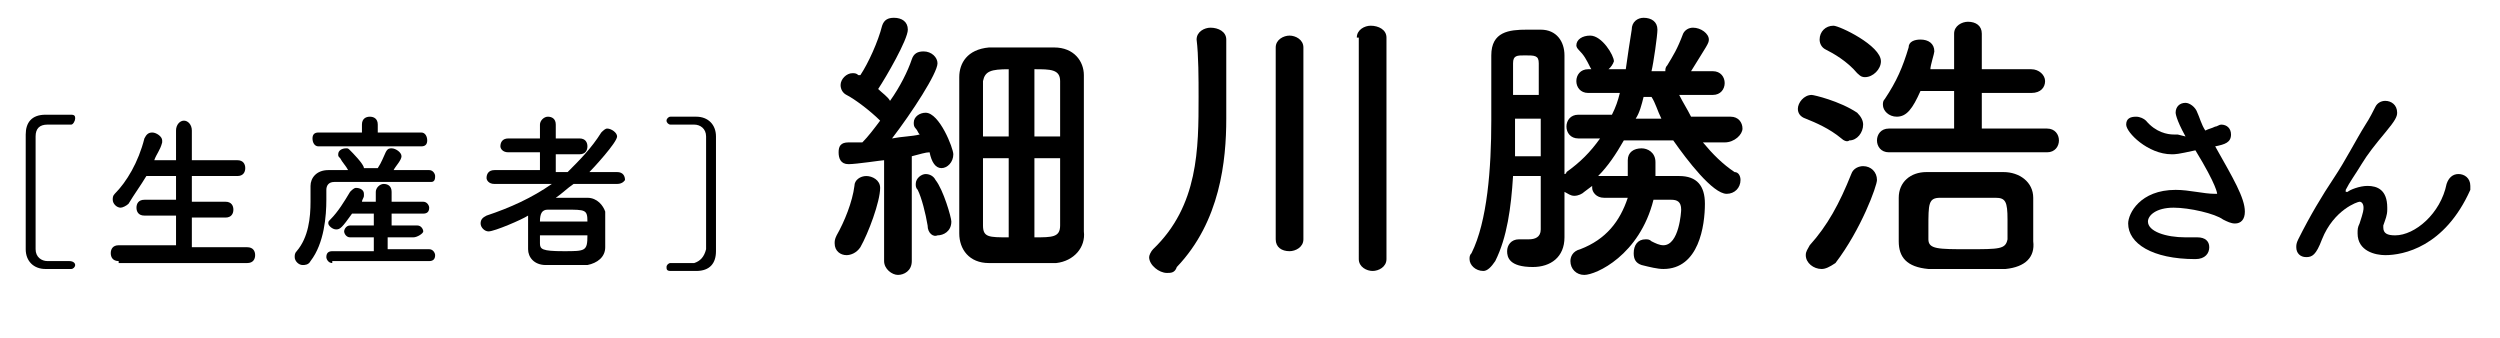
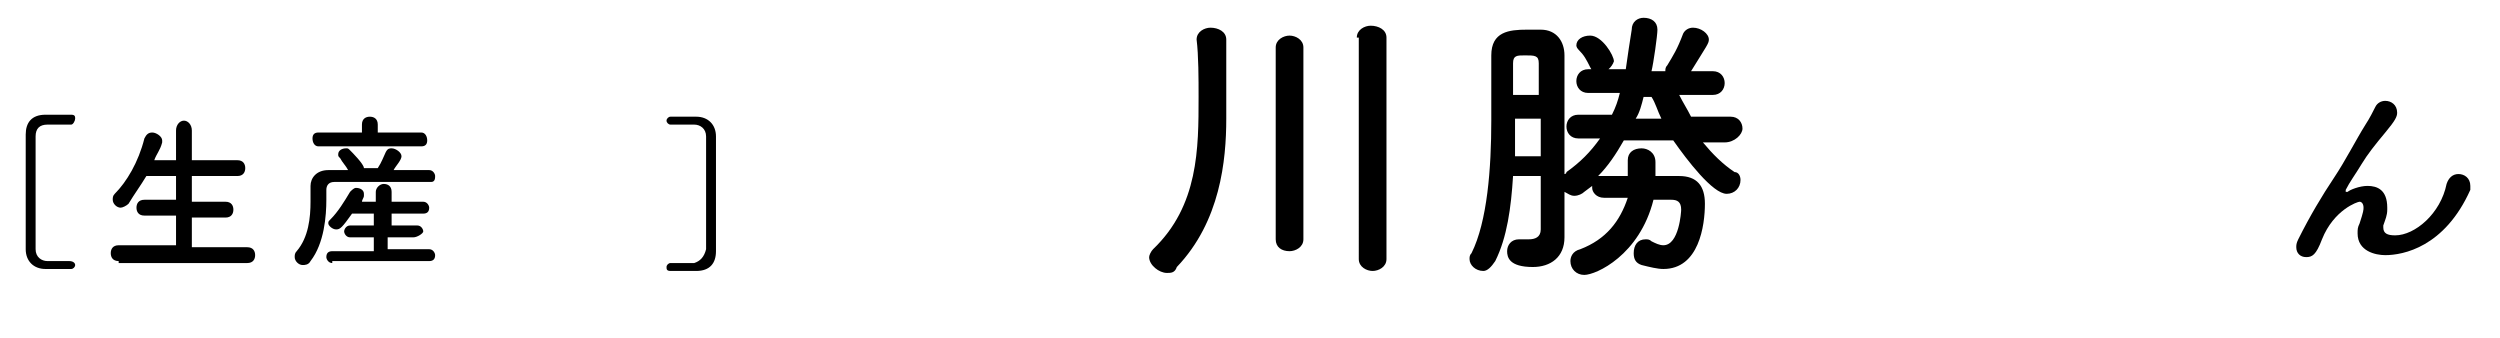
<svg xmlns="http://www.w3.org/2000/svg" version="1.1" id="レイヤー_1" x="0px" y="0px" viewBox="0 0 126.4 17.1" style="enable-background:new 0 0 126.4 17.1;" xml:space="preserve">
  <style type="text/css">
	.st0{fill:#FFFFFF;}
	.st1{opacity:0.8;}
	.st2{fill:#C9BC9C;}
	.st3{fill:none;stroke:#FFFFFF;stroke-width:0.336;stroke-linecap:round;stroke-linejoin:round;stroke-miterlimit:10;}
	.st4{fill:#F0831E;}
	.st5{fill:none;stroke:#9FA0A0;stroke-width:0.673;stroke-miterlimit:10;}
	.st6{clip-path:url(#SVGID_2_);}
	.st7{fill:none;stroke:#FFFFFF;stroke-width:1.632;stroke-miterlimit:10;}
	.st8{fill:#6C9BD2;}
	.st9{fill:none;stroke:#7A6A56;stroke-width:1.515;stroke-linecap:round;stroke-linejoin:round;stroke-miterlimit:10;}
	.st10{clip-path:url(#SVGID_4_);}
	.st11{fill:none;stroke:#DCDDDD;stroke-width:2.02;stroke-miterlimit:10;}
	.st12{fill:#7A6A56;}
	.st13{clip-path:url(#SVGID_6_);}
	.st14{fill:#DCDDDD;}
</style>
  <g>
    <g>
      <path d="M3.5,13.2C3.5,13.2,3.6,13.2,3.5,13.2c0.2,0,0.3,0.1,0.3,0.2s-0.1,0.2-0.2,0.2c-0.3,0-0.5,0-0.7,0c-0.2,0-0.4,0-0.6,0    c-0.6,0-1-0.4-1-1c0-0.9,0-1.9,0-2.9c0-1,0-1.9,0-2.9c0-0.6,0.3-1,1-1c0.2,0,0.4,0,0.6,0c0.2,0,0.5,0,0.7,0c0.2,0,0.2,0.1,0.2,0.2    S3.7,6.3,3.6,6.3c0,0,0,0,0,0c-0.1,0-0.3,0-1.2,0C2,6.3,1.8,6.5,1.8,6.9c0,1,0,2.1,0,3.1c0,0.9,0,1.7,0,2.6c0,0.4,0.3,0.6,0.6,0.6    C3.2,13.2,3.5,13.2,3.5,13.2z" />
      <path d="M6,13.2c-0.3,0-0.4-0.2-0.4-0.4c0-0.2,0.1-0.4,0.4-0.4l2.9,0v-1.5l-1.6,0c-0.3,0-0.4-0.2-0.4-0.4c0-0.2,0.1-0.4,0.4-0.4    l1.6,0V8.9l-1.5,0c-0.3,0.5-0.6,0.9-0.9,1.4c-0.1,0.1-0.3,0.2-0.4,0.2c-0.2,0-0.4-0.2-0.4-0.4c0-0.1,0-0.2,0.1-0.3    C6.4,9.2,7,8.2,7.3,7c0.1-0.2,0.2-0.3,0.4-0.3c0.2,0,0.5,0.2,0.5,0.4c0,0,0,0.1,0,0.1C8.1,7.6,7.9,7.8,7.8,8.1l1.1,0V6.6    c0-0.3,0.2-0.5,0.4-0.5c0.2,0,0.4,0.2,0.4,0.5v1.5l2.3,0c0.3,0,0.4,0.2,0.4,0.4c0,0.2-0.1,0.4-0.4,0.4l-2.3,0v1.3l1.7,0    c0.3,0,0.4,0.2,0.4,0.4c0,0.2-0.1,0.4-0.4,0.4l-1.7,0v1.5l2.8,0c0.3,0,0.4,0.2,0.4,0.4s-0.1,0.4-0.4,0.4H6z" />
      <path d="M21.8,9.2c-0.6,0-1.3,0-1.9,0c-1.1,0-2.1,0-3,0c-0.3,0-0.4,0.2-0.4,0.4c0,0.1,0,0.3,0,0.5c0,0.8-0.1,2.2-0.8,3.1    c-0.1,0.2-0.3,0.2-0.4,0.2c-0.2,0-0.4-0.2-0.4-0.4c0-0.1,0-0.2,0.1-0.3c0.6-0.7,0.7-1.7,0.7-2.5c0-0.3,0-0.6,0-0.8c0,0,0,0,0,0    c0-0.4,0.3-0.8,0.9-0.8c0.3,0,0.7,0,1,0c-0.1-0.2-0.3-0.4-0.4-0.6c-0.1-0.1-0.1-0.1-0.1-0.2c0-0.2,0.2-0.3,0.4-0.3    c0.1,0,0.1,0,0.2,0.1c0.1,0.1,0.7,0.7,0.7,0.9c0,0,0,0,0,0h0.7c0.2-0.3,0.3-0.6,0.4-0.8c0.1-0.2,0.2-0.2,0.3-0.2    c0.2,0,0.5,0.2,0.5,0.4c0,0.2-0.3,0.5-0.4,0.7c0.6,0,1.2,0,1.8,0c0.2,0,0.3,0.2,0.3,0.3S22,9.2,21.8,9.2L21.8,9.2z M16.1,7.4    c-0.2,0-0.3-0.2-0.3-0.4c0-0.2,0.1-0.3,0.3-0.3h2.2V6.3v0c0-0.3,0.2-0.4,0.4-0.4c0.2,0,0.4,0.1,0.4,0.4v0l0,0.4h2.2    c0.2,0,0.3,0.2,0.3,0.4c0,0.2-0.1,0.3-0.3,0.3H16.1z M16.8,13.3c-0.2,0-0.3-0.2-0.3-0.3c0-0.2,0.1-0.3,0.3-0.3l2.1,0V12h-1.2    c-0.2,0-0.3-0.2-0.3-0.3s0.1-0.3,0.3-0.3h1.2v-0.6h-1.1c-0.5,0.7-0.6,0.8-0.8,0.8c-0.2,0-0.4-0.2-0.4-0.3c0-0.1,0-0.1,0.1-0.2    c0.4-0.4,0.7-0.9,1-1.4c0.1-0.1,0.2-0.2,0.3-0.2c0.2,0,0.4,0.1,0.4,0.3c0,0,0,0.1,0,0.1c0,0.1-0.1,0.2-0.1,0.3h0.7V9.7    c0-0.2,0.2-0.4,0.4-0.4c0.2,0,0.4,0.1,0.4,0.4v0.5l1.6,0c0.2,0,0.3,0.2,0.3,0.3c0,0.2-0.1,0.3-0.3,0.3l-1.6,0v0.6h1.3    c0.2,0,0.3,0.2,0.3,0.3S21.1,12,20.9,12h-1.3v0.6l2.1,0c0.2,0,0.3,0.2,0.3,0.3c0,0.2-0.1,0.3-0.3,0.3H16.8z" />
-       <path d="M31.2,9.3l-2.2,0c-0.3,0.2-0.6,0.5-0.9,0.7c0.2,0,0.4,0,0.6,0c0.3,0,0.7,0,1,0c0.5,0,0.8,0.4,0.9,0.7c0,0.3,0,0.6,0,1    c0,0.3,0,0.6,0,0.8c0,0.5-0.4,0.8-0.9,0.9c-0.3,0-0.7,0-1,0c-0.4,0-0.8,0-1.1,0c-0.6,0-0.9-0.4-0.9-0.8c0-0.2,0-0.4,0-0.6    c0-0.4,0-0.8,0-1.1c-0.3,0.2-1.7,0.8-2,0.8c-0.2,0-0.4-0.2-0.4-0.4c0-0.2,0.1-0.3,0.3-0.4c1.2-0.4,2.3-0.9,3.3-1.6l-2.9,0h0    c-0.3,0-0.4-0.2-0.4-0.3c0-0.2,0.1-0.4,0.4-0.4l2.3,0l0-0.9h-1.6c-0.3,0-0.4-0.2-0.4-0.3c0-0.2,0.1-0.4,0.4-0.4l1.6,0V6.3    c0-0.2,0.2-0.4,0.4-0.4c0.2,0,0.4,0.1,0.4,0.4l0,0.7l1.2,0c0.3,0,0.4,0.2,0.4,0.4c0,0.2-0.1,0.4-0.4,0.4h-1.2v0.9h0.6    c0.6-0.6,1.2-1.2,1.7-2c0.1-0.1,0.2-0.2,0.3-0.2c0.2,0,0.5,0.2,0.5,0.4c0,0.3-1.2,1.6-1.4,1.8l1.4,0c0.3,0,0.4,0.2,0.4,0.4    C31.6,9.1,31.5,9.3,31.2,9.3L31.2,9.3z M27.3,11.9c0,0.1,0,0.3,0,0.4c0,0.3,0.1,0.4,1.2,0.4c1.1,0,1.2,0,1.2-0.8H27.3z M29.7,11.2    c0-0.6-0.1-0.6-1.1-0.6c-0.3,0-0.7,0-0.9,0c-0.3,0-0.4,0.2-0.4,0.6H29.7z" />
      <path d="M35.7,12.6c0-0.8,0-1.7,0-2.6c0-1.1,0-2.1,0-3.1c0-0.4-0.3-0.6-0.6-0.6c-0.9,0-1.1,0-1.2,0c0,0,0,0,0,0    c-0.1,0-0.2-0.1-0.2-0.2s0.1-0.2,0.2-0.2c0.3,0,0.5,0,0.7,0c0.2,0,0.4,0,0.6,0c0.6,0,1,0.4,1,1c0,0.9,0,1.9,0,2.9c0,1,0,1.9,0,2.9    c0,0.6-0.3,1-1,1c-0.2,0-0.4,0-0.6,0c-0.2,0-0.5,0-0.7,0c-0.2,0-0.2-0.1-0.2-0.2s0.1-0.2,0.2-0.2c0,0,0,0,0,0c0.1,0,0.3,0,1.2,0    C35.4,13.2,35.6,13,35.7,12.6z" />
-       <path d="M42.8,12.9c-0.3,0-0.6-0.2-0.6-0.6c0-0.1,0-0.2,0.1-0.4c0.4-0.7,0.8-1.7,0.9-2.5c0-0.3,0.3-0.5,0.6-0.5    c0.3,0,0.7,0.2,0.7,0.6c0,0.7-0.6,2.3-1,3C43.3,12.8,43,12.9,42.8,12.9z M44.7,13.2l0-5.1c-0.1,0-1.4,0.2-1.8,0.2S42.4,8,42.4,7.7    c0-0.3,0.1-0.5,0.5-0.5c0.2,0,0.4,0,0.7,0c0.3-0.3,0.6-0.7,0.9-1.1c-0.5-0.5-1.3-1.1-1.7-1.3c-0.2-0.1-0.3-0.3-0.3-0.5    c0-0.3,0.3-0.6,0.6-0.6c0.1,0,0.2,0,0.3,0.1l0.1,0c0.4-0.6,0.9-1.7,1.1-2.5c0.1-0.3,0.3-0.4,0.6-0.4c0.4,0,0.7,0.2,0.7,0.6    c0,0.5-1.1,2.4-1.5,3c0.2,0.2,0.5,0.4,0.6,0.6c0.5-0.7,0.9-1.5,1.1-2.1c0.1-0.3,0.3-0.4,0.6-0.4c0.4,0,0.7,0.3,0.7,0.6    c0,0.5-1.3,2.5-2.3,3.8c0.5-0.1,1-0.1,1.4-0.2c-0.1-0.1-0.1-0.2-0.2-0.3c-0.1-0.1-0.1-0.2-0.1-0.3c0-0.3,0.3-0.5,0.6-0.5    c0.7,0,1.4,1.8,1.4,2.1c0,0.4-0.3,0.7-0.6,0.7c-0.3,0-0.5-0.3-0.6-0.8c-0.2,0-0.5,0.1-0.9,0.2l0,5.3c0,0.5-0.4,0.7-0.7,0.7    S44.7,13.6,44.7,13.2L44.7,13.2z M46.9,11.4c-0.1-0.6-0.3-1.4-0.5-1.8c-0.1-0.1-0.1-0.2-0.1-0.3c0-0.3,0.3-0.5,0.5-0.5    c0.2,0,0.4,0.1,0.5,0.3c0.4,0.5,0.8,1.9,0.8,2.1c0,0.5-0.4,0.7-0.7,0.7C47.2,12,46.9,11.8,46.9,11.4z M53.4,13.3    c-0.6,0-1.1,0-1.6,0c-0.6,0-1.1,0-1.8,0c-1,0-1.5-0.7-1.5-1.5c0-0.7,0-2.1,0-3.6c0-1.7,0-3.5,0-4.3c0-0.7,0.4-1.4,1.5-1.5    c0.6,0,1.1,0,1.6,0c0.5,0,1.1,0,1.7,0c1,0,1.5,0.7,1.5,1.4c0,0.7,0,2.3,0,3.9c0,1.6,0,3.2,0,4C54.9,12.5,54.3,13.2,53.4,13.3z     M51,3.5c-0.9,0-1.2,0.1-1.3,0.6c0,0.5,0,1.6,0,2.8H51V3.5z M51,8h-1.3c0,1.4,0,2.8,0,3.4c0,0.6,0.3,0.6,1.3,0.6V8z M53.6,6.9    c0-1.2,0-2.3,0-2.8c0-0.6-0.5-0.6-1.3-0.6v3.4H53.6z M52.3,8v4c0.9,0,1.3,0,1.3-0.6s0-2,0-3.4H52.3z" />
      <path d="M59,13.8c-0.4,0-0.9-0.4-0.9-0.8c0-0.1,0.1-0.3,0.2-0.4c2.3-2.2,2.3-5.1,2.3-7.7c0-0.9,0-2.1-0.1-2.9c0,0,0,0,0,0    c0-0.4,0.4-0.6,0.7-0.6c0.4,0,0.8,0.2,0.8,0.6c0,0.3,0,0.7,0,1.1c0,1,0,2.1,0,2.9c0,2.1-0.3,5.2-2.5,7.5    C59.4,13.8,59.2,13.8,59,13.8z M64.5,2.4c0-0.4,0.4-0.6,0.7-0.6s0.7,0.2,0.7,0.6v9.7c0,0.4-0.4,0.6-0.7,0.6    c-0.4,0-0.7-0.2-0.7-0.6V2.4z M68.6,1.9c0-0.4,0.4-0.6,0.7-0.6c0.4,0,0.8,0.2,0.8,0.6v11.2c0,0.4-0.4,0.6-0.7,0.6    s-0.7-0.2-0.7-0.6V1.9z" />
      <path d="M87.2,7.2l-1.1,0c0.5,0.6,1,1.1,1.6,1.5C87.9,8.7,88,8.9,88,9.1c0,0.4-0.3,0.7-0.7,0.7c-0.7,0-2-1.7-2.7-2.7h-2.5    c-0.4,0.7-0.8,1.3-1.3,1.8c0,0,0,0,0.1,0c0.5,0,0.9,0,1.4,0c0-0.2,0-0.5,0-0.8v0c0-0.4,0.3-0.6,0.7-0.6c0.3,0,0.7,0.2,0.7,0.7    c0,0.2,0,0.5,0,0.7c0.4,0,0.8,0,1.2,0c0.9,0,1.3,0.5,1.3,1.4c0,1.1-0.3,3.3-2.1,3.3c-0.3,0-0.7-0.1-1.1-0.2    c-0.3-0.1-0.4-0.3-0.4-0.6c0-0.4,0.2-0.7,0.6-0.7c0.1,0,0.2,0,0.3,0.1c0.2,0.1,0.4,0.2,0.6,0.2c0.8,0,0.9-1.7,0.9-1.8    c0-0.4-0.2-0.5-0.5-0.5c-0.3,0-0.6,0-0.9,0c-0.7,2.8-2.9,3.8-3.5,3.8c-0.4,0-0.7-0.3-0.7-0.7c0-0.2,0.1-0.5,0.5-0.6    c1.3-0.5,2-1.4,2.4-2.6c-0.4,0-0.7,0-1.2,0c0,0,0,0,0,0c-0.4,0-0.6-0.3-0.6-0.5c0,0,0-0.1,0-0.1l-0.4,0.3    c-0.1,0.1-0.3,0.2-0.5,0.2c-0.2,0-0.3-0.1-0.5-0.2V10c0,0.6,0,1.5,0,1.9c0,0,0,0,0,0.1c0,1-0.7,1.5-1.6,1.5    c-1.2,0-1.3-0.5-1.3-0.8c0-0.3,0.2-0.6,0.6-0.6c0,0,0.1,0,0.1,0c0.1,0,0.3,0,0.4,0c0.3,0,0.6-0.1,0.6-0.5c0-0.5,0-1.5,0-2.7h-1.4    c-0.1,1.6-0.3,3.1-0.9,4.3c-0.2,0.3-0.4,0.5-0.6,0.5c-0.4,0-0.7-0.3-0.7-0.6c0-0.1,0-0.2,0.1-0.3c0.8-1.6,1-4.3,1-6.7    c0-1.2,0-2.4,0-3.3c0,0,0,0,0,0c0-1.2,0.9-1.3,1.8-1.3c0.3,0,0.5,0,0.7,0c0.8,0,1.2,0.6,1.2,1.3c0,0.3,0,0.6,0,0.9    c0,1.5,0,3.7,0,5.1c0,0,0.1,0,0.1-0.1c0.7-0.5,1.2-1,1.7-1.7l-1.1,0h0c-0.4,0-0.6-0.3-0.6-0.6c0-0.3,0.2-0.6,0.6-0.6h0l1.7,0    c0.2-0.4,0.3-0.7,0.4-1.1l-1.6,0h0c-0.4,0-0.6-0.3-0.6-0.6c0-0.3,0.2-0.6,0.6-0.6h1.9c0.1-0.7,0.2-1.4,0.3-2    c0-0.4,0.3-0.6,0.6-0.6c0.4,0,0.7,0.2,0.7,0.6c0,0.3-0.2,1.7-0.3,2.1h0.7c0-0.1,0-0.2,0.1-0.3c0.3-0.5,0.5-0.8,0.8-1.6    c0.1-0.2,0.3-0.3,0.5-0.3c0.4,0,0.8,0.3,0.8,0.6c0,0.2-0.1,0.3-0.9,1.6h1.1c0.4,0,0.6,0.3,0.6,0.6c0,0.3-0.2,0.6-0.6,0.6h0l-1.7,0    c0.2,0.4,0.4,0.7,0.6,1.1l2,0h0c0.4,0,0.6,0.3,0.6,0.6S87.7,7.2,87.2,7.2L87.2,7.2z M77.8,4.8c0-0.7,0-1.2,0-1.6    c0-0.4-0.2-0.4-0.7-0.4c-0.4,0-0.6,0-0.6,0.4c0,0.1,0,0.2,0,0.3c0,0.4,0,0.9,0,1.3H77.8z M77.9,6h-1.3c0,0.6,0,1.3,0,1.9h1.3V6z     M80.8,3.7c-0.2,0-0.3-0.1-0.4-0.3c-0.2-0.4-0.3-0.6-0.6-0.9c-0.1-0.1-0.1-0.2-0.1-0.2c0-0.3,0.3-0.5,0.7-0.5c0.6,0,1.2,1,1.2,1.3    C81.5,3.4,81.2,3.7,80.8,3.7z M84,6c-0.2-0.4-0.3-0.8-0.5-1.1h-0.4C83,5.3,82.9,5.7,82.7,6H84z" />
-       <path d="M93.1,7c-0.6-0.5-1.3-0.8-1.8-1c-0.3-0.1-0.4-0.3-0.4-0.5c0-0.3,0.3-0.7,0.7-0.7c0.1,0,1.4,0.3,2.3,0.9    c0.2,0.2,0.3,0.4,0.3,0.6c0,0.4-0.3,0.8-0.7,0.8C93.4,7.2,93.2,7.1,93.1,7z M92.1,13.6c-0.4,0-0.8-0.3-0.8-0.7    c0-0.2,0.1-0.3,0.2-0.5c0.9-1,1.5-2.1,2.1-3.6c0.1-0.3,0.4-0.4,0.6-0.4c0.4,0,0.7,0.3,0.7,0.7c0,0.3-0.8,2.5-2.1,4.2    C92.5,13.5,92.3,13.6,92.1,13.6z M93.9,3.7c-0.5-0.6-1.2-1-1.6-1.2c-0.2-0.1-0.3-0.3-0.3-0.5c0-0.4,0.3-0.7,0.7-0.7    c0.3,0,2.4,1,2.4,1.8c0,0.4-0.4,0.8-0.8,0.8C94.2,3.9,94.1,3.9,93.9,3.7z M95.5,7.7c-0.4,0-0.6-0.3-0.6-0.6c0-0.3,0.2-0.6,0.6-0.6    h3.3V4.6l-1.7,0c-0.4,0.9-0.7,1.3-1.2,1.3c-0.4,0-0.7-0.3-0.7-0.6c0-0.1,0-0.2,0.1-0.3c0.6-0.9,0.9-1.6,1.2-2.6    C96.5,2.1,96.8,2,97.1,2c0.4,0,0.7,0.2,0.7,0.6c0,0.1-0.2,0.7-0.2,0.9l1.2,0V1.7c0-0.4,0.4-0.6,0.7-0.6c0.4,0,0.7,0.2,0.7,0.6v1.8    h2.5c0.4,0,0.7,0.3,0.7,0.6c0,0.3-0.2,0.6-0.7,0.6h-2.5v1.8h3.3c0.4,0,0.6,0.3,0.6,0.6c0,0.3-0.2,0.6-0.6,0.6H95.5z M101.4,13.6    c-0.4,0-1.1,0-1.8,0c-0.8,0-1.6,0-2.1,0c-1.1-0.1-1.5-0.6-1.5-1.4c0-0.3,0-0.6,0-1c0-0.4,0-0.8,0-1.2c0-0.8,0.6-1.3,1.4-1.3    c0.5,0,1.1,0,1.8,0c0.8,0,1.6,0,2.1,0c0.8,0,1.5,0.5,1.5,1.3c0,0.3,0,0.7,0,1.1s0,0.8,0,1.1C102.9,13,102.4,13.5,101.4,13.6z     M101.5,11.1c0-0.9-0.1-1.1-0.6-1.1c-0.3,0-0.9,0-1.4,0c-0.6,0-1.1,0-1.4,0c-0.6,0-0.6,0.3-0.6,1.5c0,0.2,0,0.4,0,0.6    c0,0.5,0.5,0.5,2,0.5c1.6,0,1.9,0,2-0.5C101.5,11.7,101.5,11.4,101.5,11.1z" />
-       <path d="M110.5,6.9C110,6,110,5.7,110,5.7c0-0.3,0.2-0.5,0.5-0.5c0.2,0,0.5,0.2,0.6,0.5c0.1,0.2,0.2,0.6,0.4,0.9    c0.2-0.1,0.3-0.1,0.5-0.2c0.1,0,0.2-0.1,0.3-0.1c0.3,0,0.5,0.2,0.5,0.5c0,0.4-0.3,0.5-0.8,0.6c0.9,1.6,1.5,2.6,1.5,3.3    c0,0.4-0.2,0.6-0.5,0.6c-0.2,0-0.4-0.1-0.6-0.2c-0.4-0.3-1.7-0.6-2.5-0.6c-0.9,0-1.3,0.4-1.3,0.7c0,0.5,0.9,0.8,1.9,0.8    c0.2,0,0.3,0,0.5,0c0,0,0.1,0,0.1,0c0.4,0,0.6,0.2,0.6,0.5c0,0.3-0.2,0.6-0.7,0.6c-2.2,0-3.4-0.8-3.4-1.8c0-0.5,0.6-1.7,2.4-1.7    c0.7,0,1.4,0.2,2,0.2c0,0,0.1,0,0.1,0c0,0,0,0,0,0c0,0,0-0.4-1.1-2.2c-0.9,0.2-1,0.2-1.2,0.2c-1.2,0-2.3-1.1-2.3-1.5    c0-0.3,0.2-0.4,0.5-0.4c0.2,0,0.4,0.1,0.5,0.2c0.5,0.6,1.1,0.7,1.4,0.7c0.1,0,0.1,0,0.2,0L110.5,6.9z" />
      <path d="M120.6,12.9c-0.5,0-1.4-0.2-1.4-1.1c0-0.2,0-0.3,0.1-0.5c0.2-0.6,0.2-0.7,0.2-0.8c0-0.2-0.1-0.3-0.2-0.3    c-0.1,0-1.3,0.4-1.9,1.9c-0.3,0.8-0.5,0.9-0.8,0.9c-0.3,0-0.5-0.2-0.5-0.5c0-0.1,0-0.2,0.1-0.4c0.6-1.2,1.2-2.2,1.8-3.1    c0.6-0.9,1.1-1.9,1.6-2.7c0.2-0.3,0.4-0.7,0.5-0.9c0.1-0.2,0.3-0.3,0.5-0.3c0.3,0,0.6,0.2,0.6,0.6c0,0.2-0.1,0.4-0.6,1    c-0.5,0.6-0.9,1.1-1.2,1.6c-0.3,0.5-0.6,0.9-0.8,1.3c0,0,0,0,0,0.1c0,0,0,0,0,0c0,0,0,0,0.1,0c0.1-0.1,0.6-0.3,1-0.3    c0.5,0,1,0.2,1,1.1c0,0,0,0.1,0,0.1c0,0.3-0.1,0.5-0.2,0.8c0,0.1,0,0.1,0,0.1c0,0.3,0.2,0.4,0.6,0.4c1,0,2.3-1.1,2.6-2.6    c0.1-0.3,0.3-0.5,0.6-0.5c0.3,0,0.6,0.2,0.6,0.6c0,0.1,0,0.1,0,0.2C123.6,12.5,121.5,12.9,120.6,12.9z" />
    </g>
  </g>
</svg>